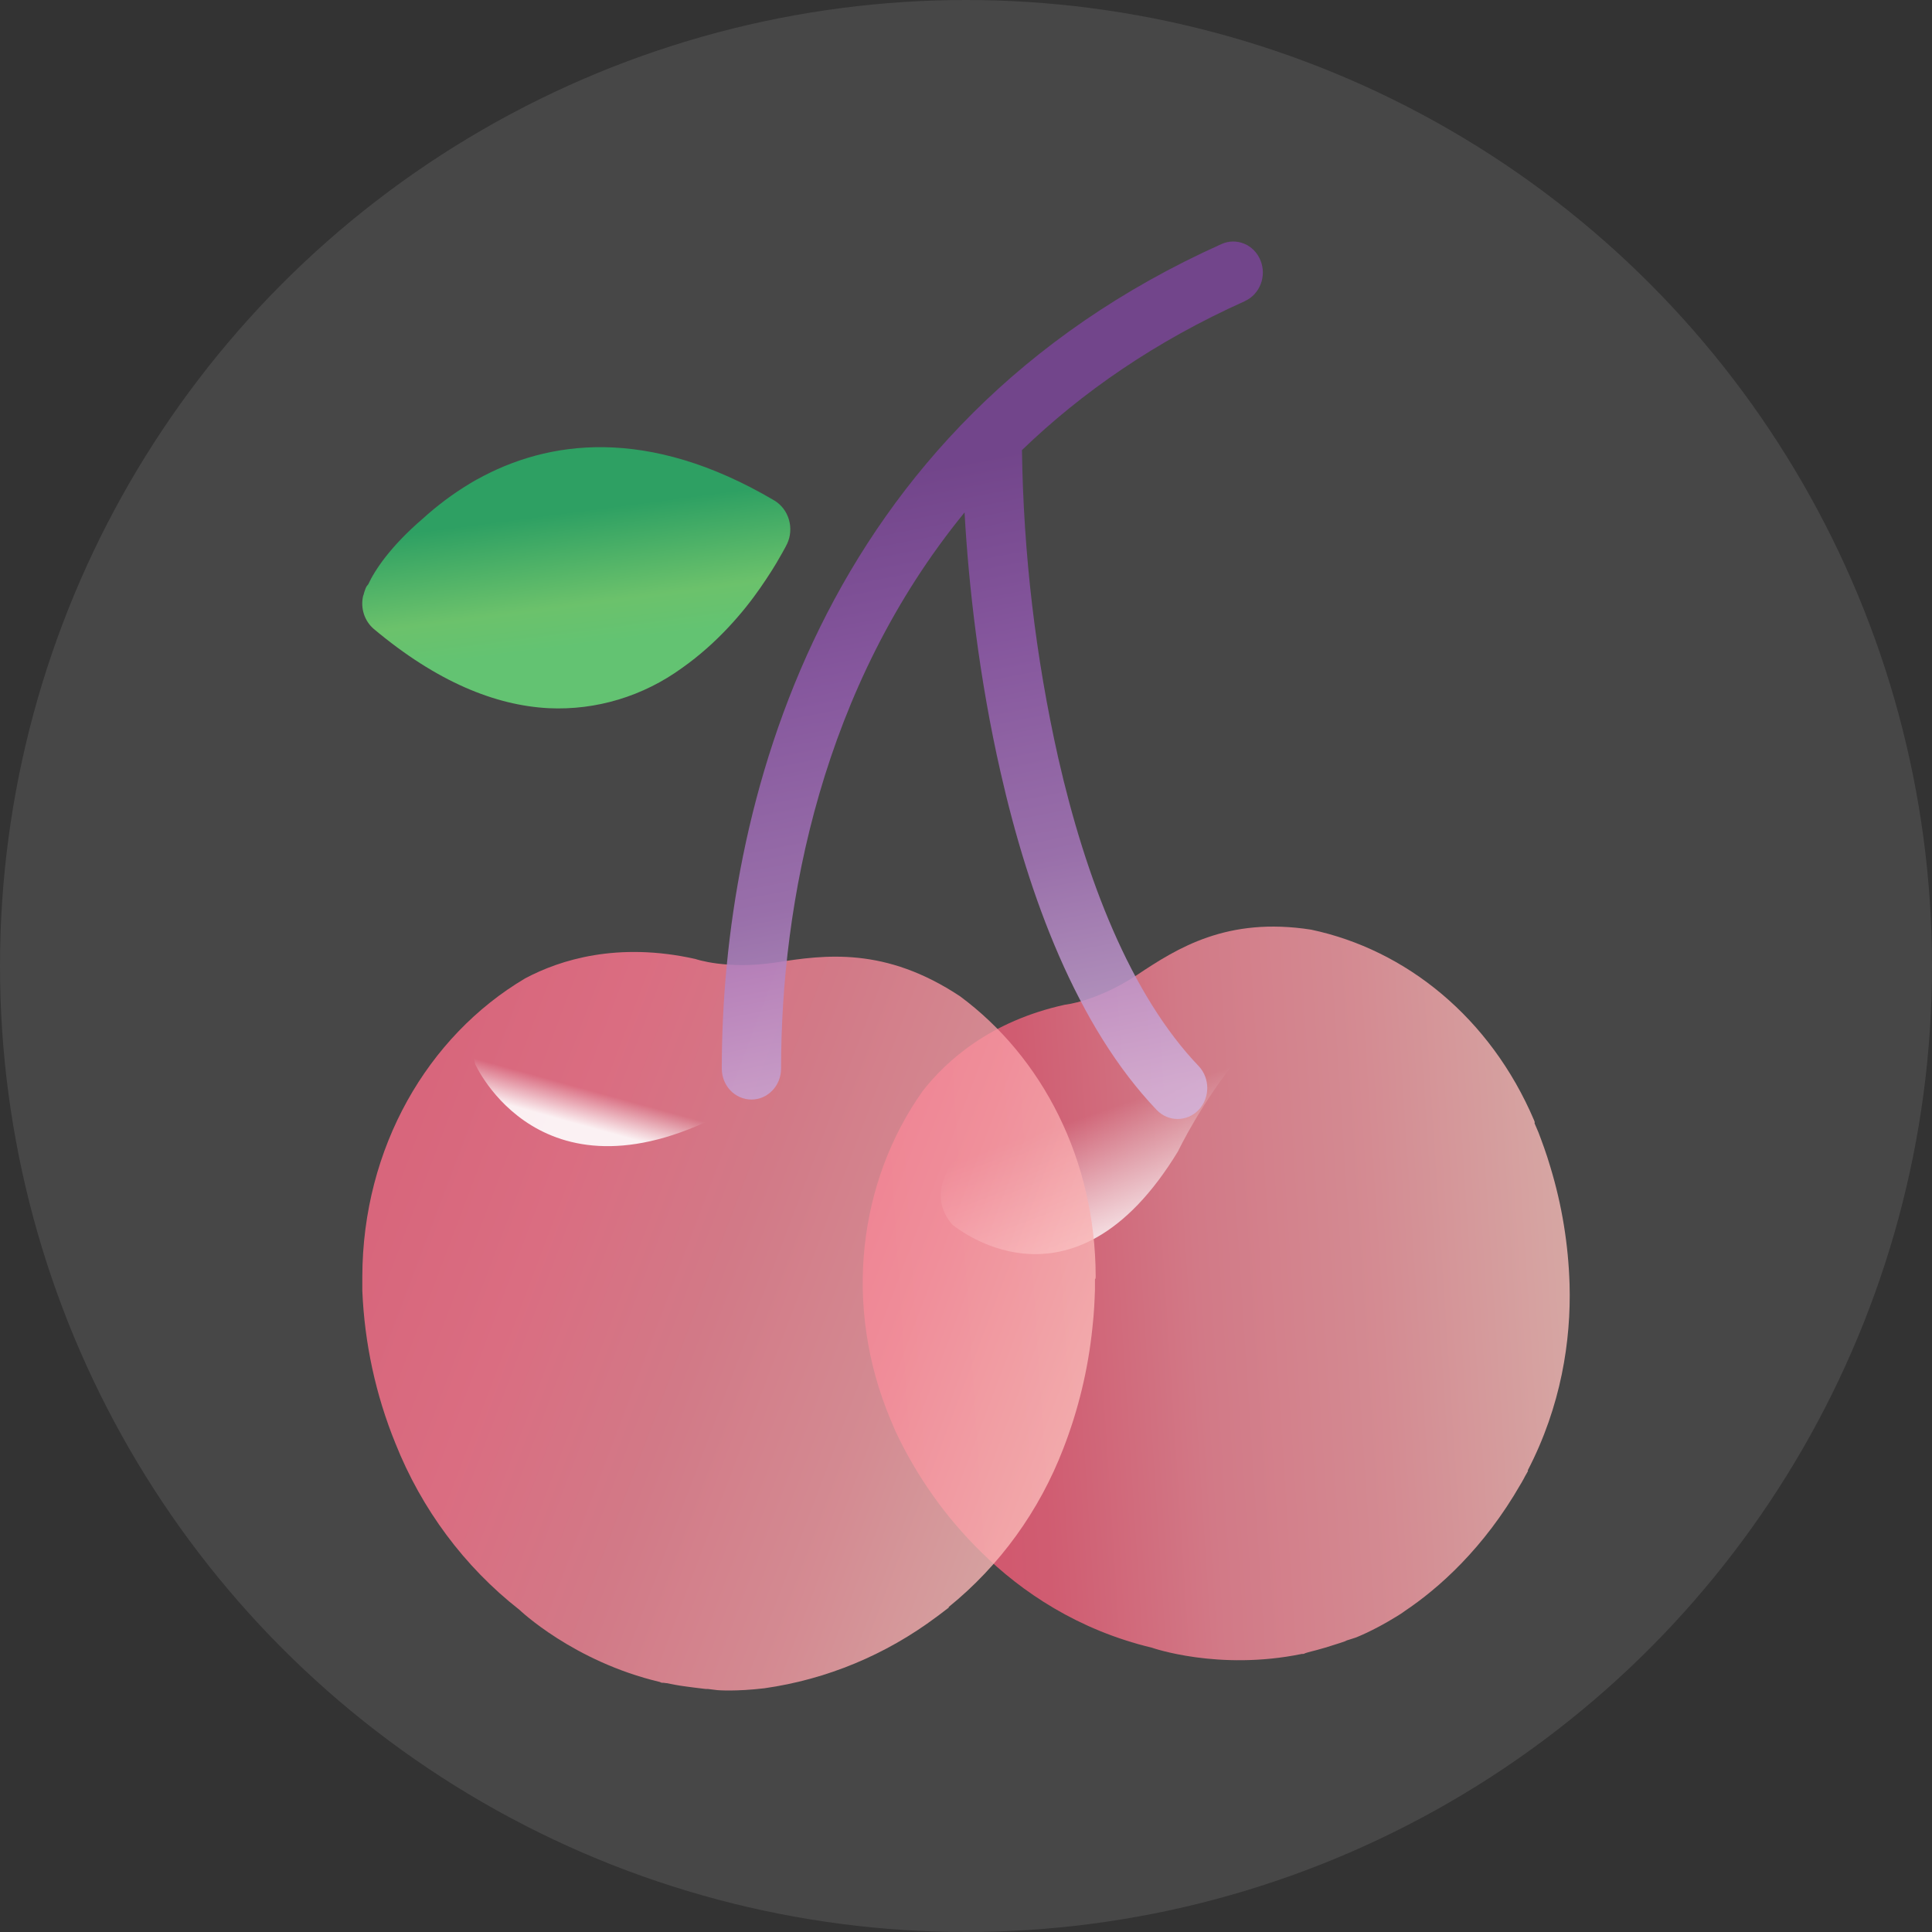
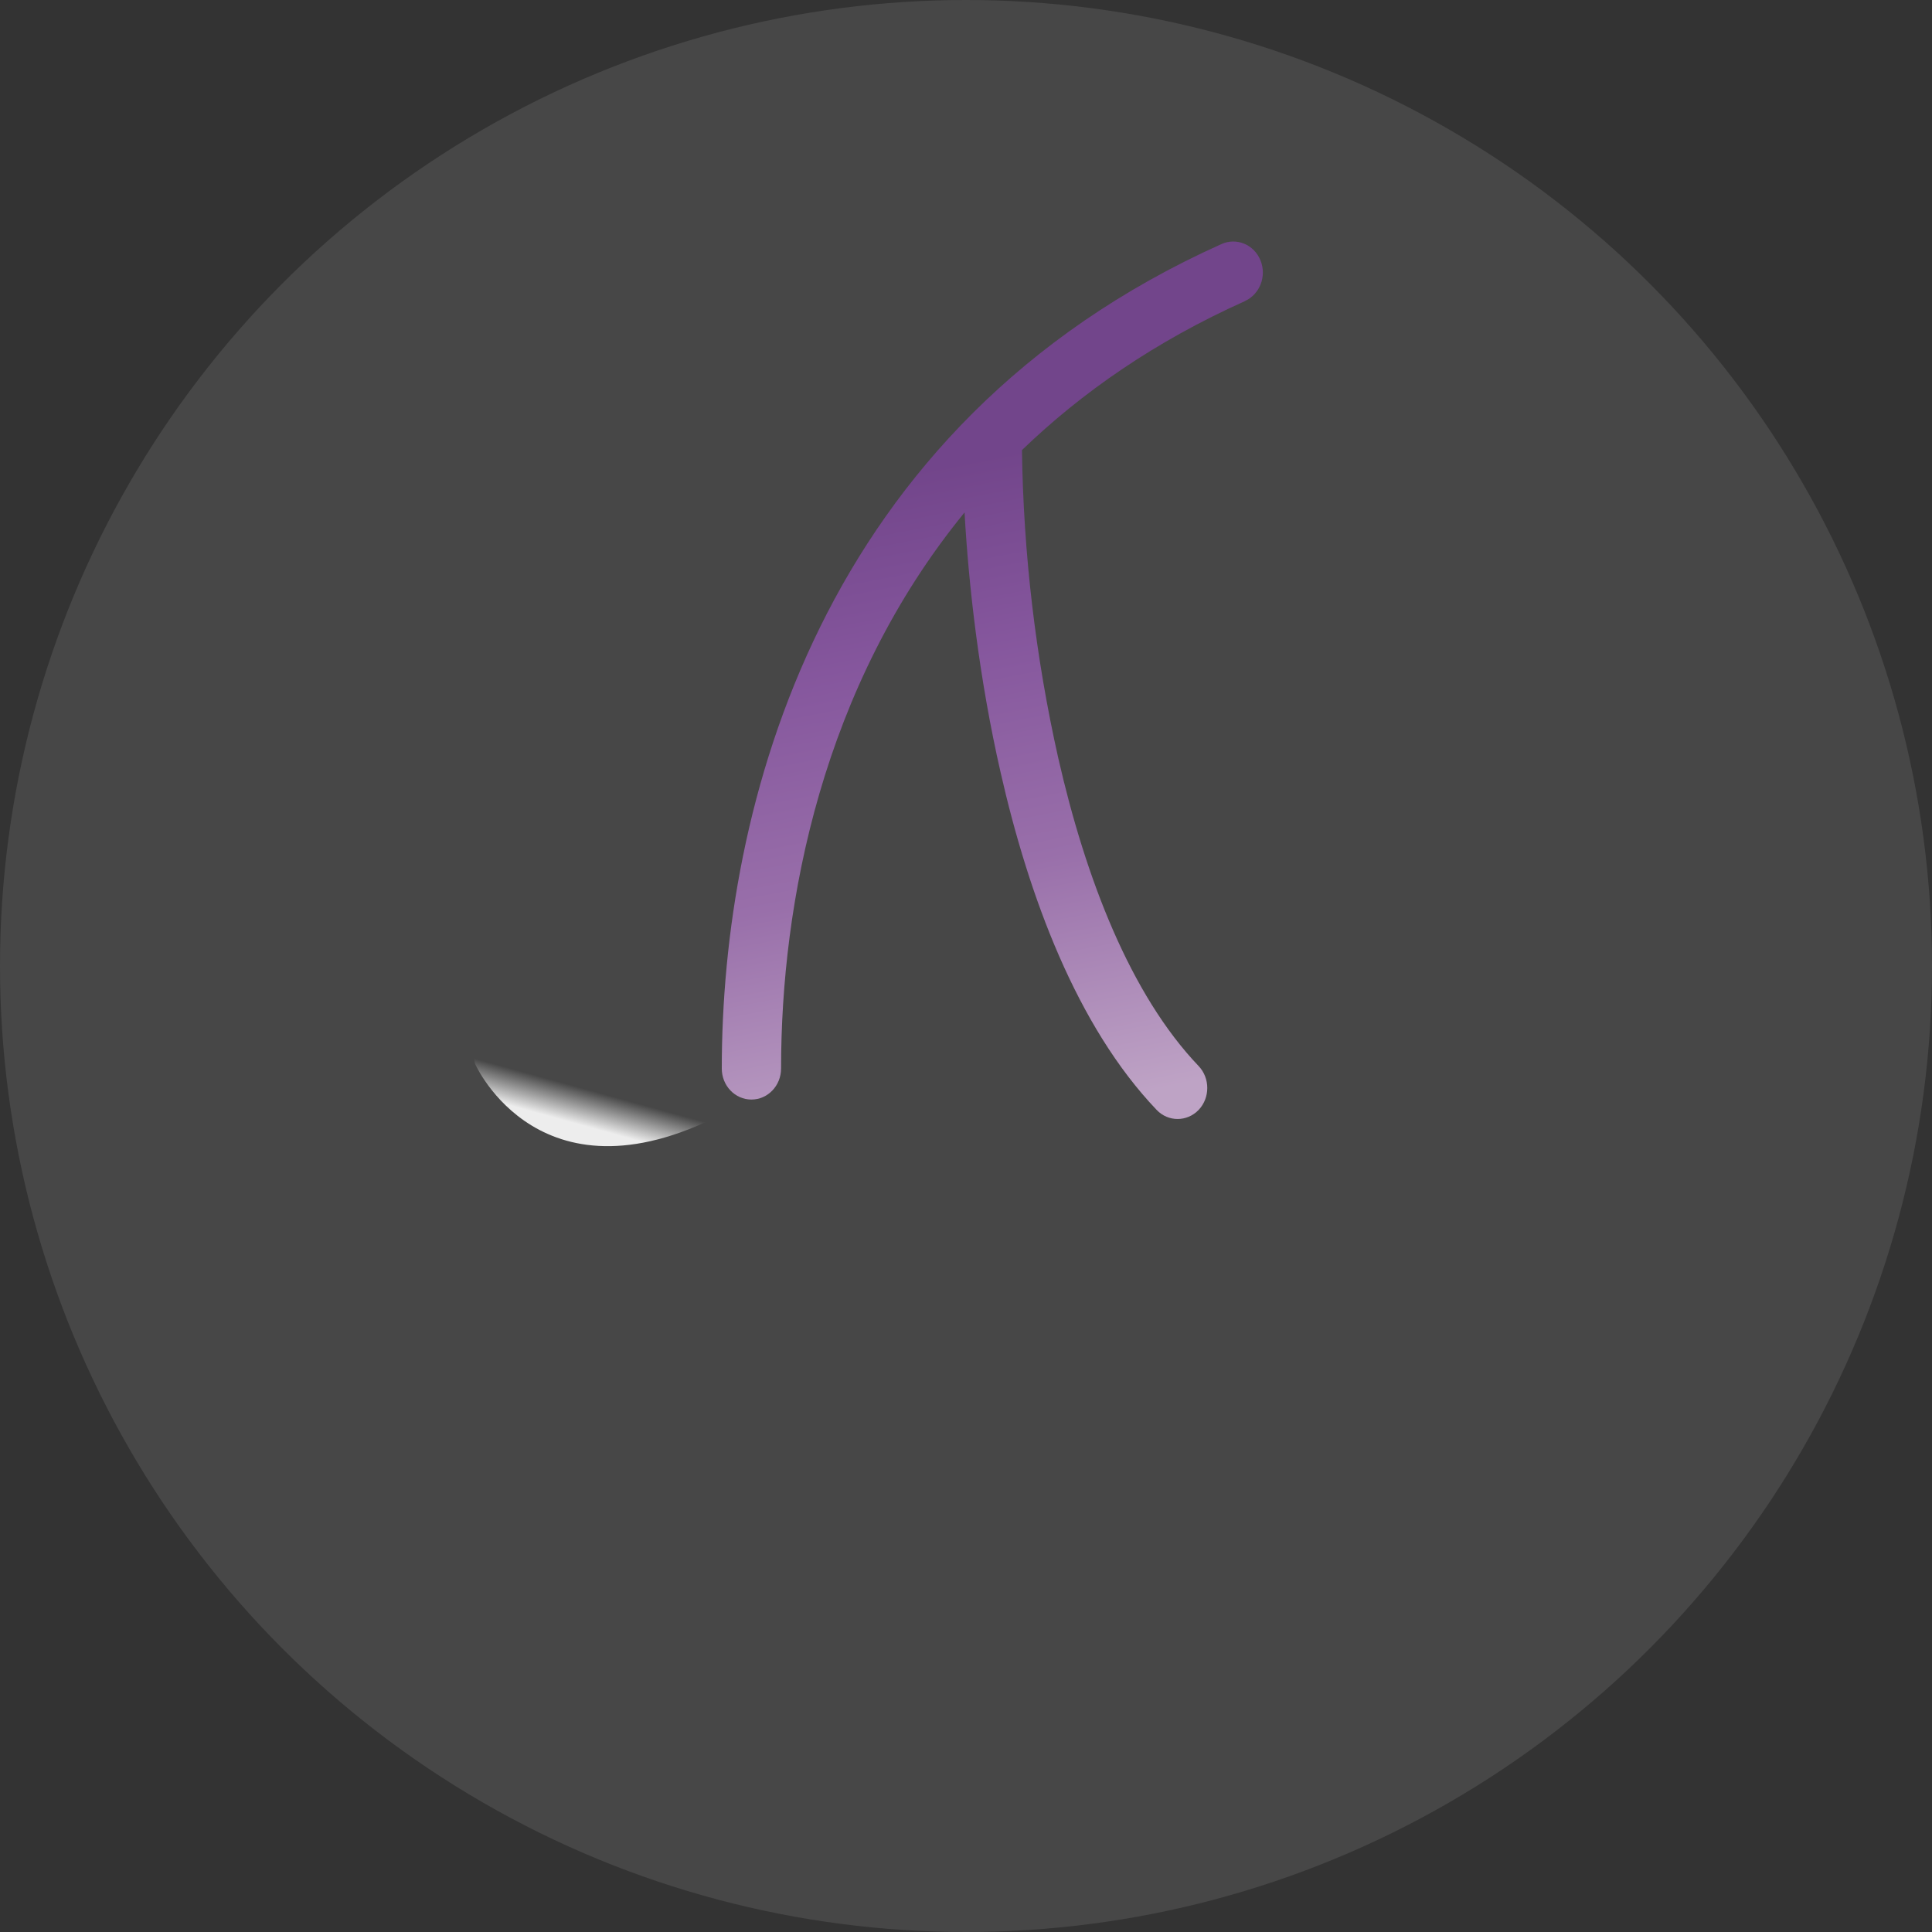
<svg xmlns="http://www.w3.org/2000/svg" width="32px" height="32px" viewBox="0 0 32 32" version="1.1">
  <rect x="0" y="0" width="32" height="32" fill="#333333" stroke="none" />
  <title>娱乐直播icon</title>
  <defs>
    <linearGradient x1="82.258%" y1="6.474%" x2="94.628%" y2="68.505%" id="linearGradient-1">
      <stop stop-color="#26BE6C" offset="27.1%" />
      <stop stop-color="#77EA77" offset="77.1%" />
      <stop stop-color="#6CEC80" offset="100%" />
    </linearGradient>
    <linearGradient x1="5.105%" y1="49.479%" x2="99.564%" y2="42.994%" id="linearGradient-2">
      <stop stop-color="#F85473" offset="0%" />
      <stop stop-color="#F2627C" offset="22%" />
      <stop stop-color="#F58697" offset="46%" />
      <stop stop-color="#F79CA5" offset="72%" />
      <stop stop-color="#FABCB9" offset="98%" />
      <stop stop-color="#FABEBA" offset="100%" />
    </linearGradient>
    <linearGradient x1="31.738%" y1="79.785%" x2="19.022%" y2="50.722%" id="linearGradient-3">
      <stop stop-color="#FFFFFF" offset="0%" />
      <stop stop-color="#FFFFFF" stop-opacity="0" offset="100%" />
    </linearGradient>
    <linearGradient x1="5.68%" y1="26.295%" x2="100.48%" y2="62.712%" id="linearGradient-4">
      <stop stop-color="#FC6E89" offset="0%" />
      <stop stop-color="#FF7790" offset="22%" />
      <stop stop-color="#F58697" offset="46%" />
      <stop stop-color="#F79CA5" offset="72%" />
      <stop stop-color="#FABCB9" offset="98%" />
      <stop stop-color="#FABEBA" offset="100%" />
    </linearGradient>
    <linearGradient x1="14.29%" y1="57.809%" x2="21.688%" y2="46.803%" id="linearGradient-5">
      <stop stop-color="#FFFFFF" offset="0%" />
      <stop stop-color="#FFFFFF" stop-opacity="0" offset="100%" />
    </linearGradient>
    <linearGradient x1="57.813%" y1="98.675%" x2="47.276%" y2="10.219%" id="linearGradient-6">
      <stop stop-color="#D3B3DB" offset="0%" />
      <stop stop-color="#A776BB" offset="32%" />
      <stop stop-color="#9059AC" offset="59.9%" />
      <stop stop-color="#794496" offset="84%" />
    </linearGradient>
  </defs>
  <g id="控件" stroke="none" stroke-width="1" fill="none" fill-rule="evenodd">
    <g id="欧洲版侧边栏" transform="translate(-20, -1107)">
      <g id="娱乐直播icon" transform="translate(20, 1107)">
        <circle id="椭圆形" fill="#FFFFFF" opacity="0.1" cx="16" cy="16" r="16" />
        <g id="icon" transform="translate(6, 4)">
-           <path d="M7.036,5.01 C7.158,4.75 7.067,4.435 6.826,4.29 C4.721,3.048 3.064,3.293 1.899,3.942 L1.892,3.942 C1.892,3.949 1.886,3.949 1.874,3.955 C1.843,3.975 1.806,3.993 1.776,4.013 C1.501,4.179 1.242,4.373 1.002,4.591 C0.468,5.049 0.21,5.44 0.099,5.678 C0.081,5.698 0.069,5.717 0.069,5.717 L0.075,5.717 L0.069,5.717 C0.051,5.75 0.044,5.782 0.032,5.813 C0.028,5.833 0.022,5.853 0.014,5.872 C-0.032,6.074 0.037,6.286 0.192,6.418 C1.235,7.293 2.205,7.685 3.089,7.73 C3.876,7.767 4.653,7.532 5.299,7.062 C5.875,6.656 6.312,6.142 6.593,5.737 C6.735,5.531 6.845,5.357 6.92,5.221 C6.95,5.171 6.974,5.126 6.999,5.08 C6.999,5.08 7.005,5.074 7.005,5.069 C7.017,5.049 7.023,5.036 7.029,5.022 L7.036,5.01 L7.023,5.01 L7.035,5.01 L7.036,5.01 Z" id="路径" fill="url(#linearGradient-1)" opacity="0.75" />
-           <path d="M19.411,14.561 L19.409,14.555 C18.686,12.858 17.288,11.73 15.716,11.398 C14.323,11.181 13.5,11.704 12.832,12.149 C12.155,12.592 11.64,12.641 11.64,12.641 C10.402,12.912 9.674,13.568 9.281,14.073 C8.219,15.572 7.961,17.629 8.748,19.507 L8.75,19.513 L8.769,19.557 L8.834,19.71 C9.187,20.459 9.667,21.135 10.251,21.707 C10.925,22.373 11.861,22.999 13.079,23.291 C13.079,23.291 14.178,23.679 15.565,23.394 C15.571,23.392 15.573,23.397 15.579,23.394 C15.589,23.395 15.599,23.393 15.608,23.388 L15.613,23.384 L15.625,23.38 C15.635,23.375 15.647,23.375 15.664,23.368 L15.67,23.366 C15.762,23.342 15.855,23.319 15.947,23.291 C16.044,23.259 16.153,23.229 16.277,23.185 L16.308,23.17 L16.45,23.125 C16.45,23.125 16.724,23.024 17.123,22.779 C17.168,22.751 17.216,22.723 17.264,22.686 C17.827,22.31 18.577,21.646 19.189,20.578 C19.209,20.549 19.222,20.516 19.241,20.487 C19.261,20.444 19.289,20.404 19.31,20.36 L19.303,20.357 C19.857,19.29 20.023,18.206 19.997,17.273 C19.977,16.614 19.871,15.962 19.68,15.333 C19.609,15.09 19.536,14.901 19.484,14.762 L19.417,14.605 C19.423,14.589 19.417,14.571 19.411,14.56 L19.411,14.561 Z" id="路径" fill="url(#linearGradient-2)" opacity="0.8" />
-           <path d="M13.229,13.298 C12.378,13.993 11.664,14.066 11.664,14.066 C11.292,14.153 10.972,14.27 10.672,14.412 C9.912,14.95 9.245,15.651 9.767,16.277 C9.767,16.277 11.744,17.981 13.513,15.067 C13.513,15.067 15.079,11.766 17.151,12.167 C15.121,11.778 14.074,12.606 13.229,13.298 L13.229,13.298 Z" id="路径" fill="url(#linearGradient-3)" opacity="0.8" />
-           <path d="M12.148,17.145 L12.148,17.139 C12.142,15.203 11.264,13.511 9.902,12.502 C8.661,11.679 7.667,11.813 6.851,11.942 C6.029,12.064 5.519,11.884 5.519,11.884 C4.23,11.595 3.273,11.898 2.696,12.206 C1.081,13.164 0.007,15.01 0.001,17.145 L0.001,17.376 C0.037,18.246 0.222,19.102 0.548,19.903 C0.983,20.998 1.693,21.951 2.603,22.663 C2.603,22.663 3.493,23.519 4.93,23.859 C4.936,23.859 4.936,23.865 4.942,23.865 C4.954,23.872 4.961,23.872 4.973,23.872 L4.991,23.872 C5.004,23.872 5.016,23.878 5.034,23.878 L5.041,23.878 C5.139,23.898 5.237,23.917 5.335,23.93 C5.439,23.943 5.556,23.961 5.691,23.975 L5.727,23.975 L5.882,23.994 C5.882,23.994 6.182,24.02 6.661,23.963 C7.691,23.817 8.671,23.41 9.515,22.778 C9.545,22.759 9.571,22.734 9.6,22.714 C9.638,22.682 9.68,22.656 9.717,22.625 L9.712,22.618 C10.559,21.933 11.216,21.025 11.614,19.987 C11.861,19.351 12.022,18.682 12.093,18 C12.123,17.737 12.13,17.525 12.136,17.37 L12.136,17.19 C12.148,17.178 12.148,17.158 12.148,17.145 L12.148,17.145 Z" id="路径" fill="url(#linearGradient-4)" opacity="0.8" />
          <path d="M6.688,12.675 C5.52,12.875 4.792,12.591 4.792,12.591 C4.421,12.493 4.042,12.433 3.659,12.411 C2.66,12.517 1.667,12.811 1.869,13.621 C1.869,13.621 2.958,16.093 6.1,14.379 C6.1,14.379 9.233,12.223 11.049,13.59 C9.268,12.253 7.846,12.476 6.688,12.675 L6.688,12.675 Z" id="路径" fill="url(#linearGradient-5)" opacity="0.9" />
          <path d="M14.619,0.987 C14.869,0.874 14.984,0.572 14.877,0.311 C14.826,0.186 14.73,0.087 14.609,0.037 C14.487,-0.014 14.352,-0.012 14.232,0.042 C7.537,3.048 5.955,9.406 5.955,13.698 C5.955,13.983 6.174,14.212 6.446,14.212 C6.717,14.212 6.937,13.983 6.937,13.698 C6.937,10.946 7.618,7.373 9.976,4.488 C10.043,5.697 10.218,7.24 10.573,8.793 C11.039,10.845 11.833,12.995 13.158,14.384 C13.349,14.584 13.66,14.584 13.853,14.384 C14.044,14.183 14.044,13.858 13.853,13.657 C12.722,12.472 11.982,10.549 11.528,8.555 C11.152,6.882 10.951,5.173 10.927,3.455 C11.916,2.501 13.132,1.655 14.619,0.988 L14.619,0.987 Z" id="路径" fill="url(#linearGradient-6)" opacity="0.85" />
        </g>
      </g>
    </g>
  </g>
</svg>